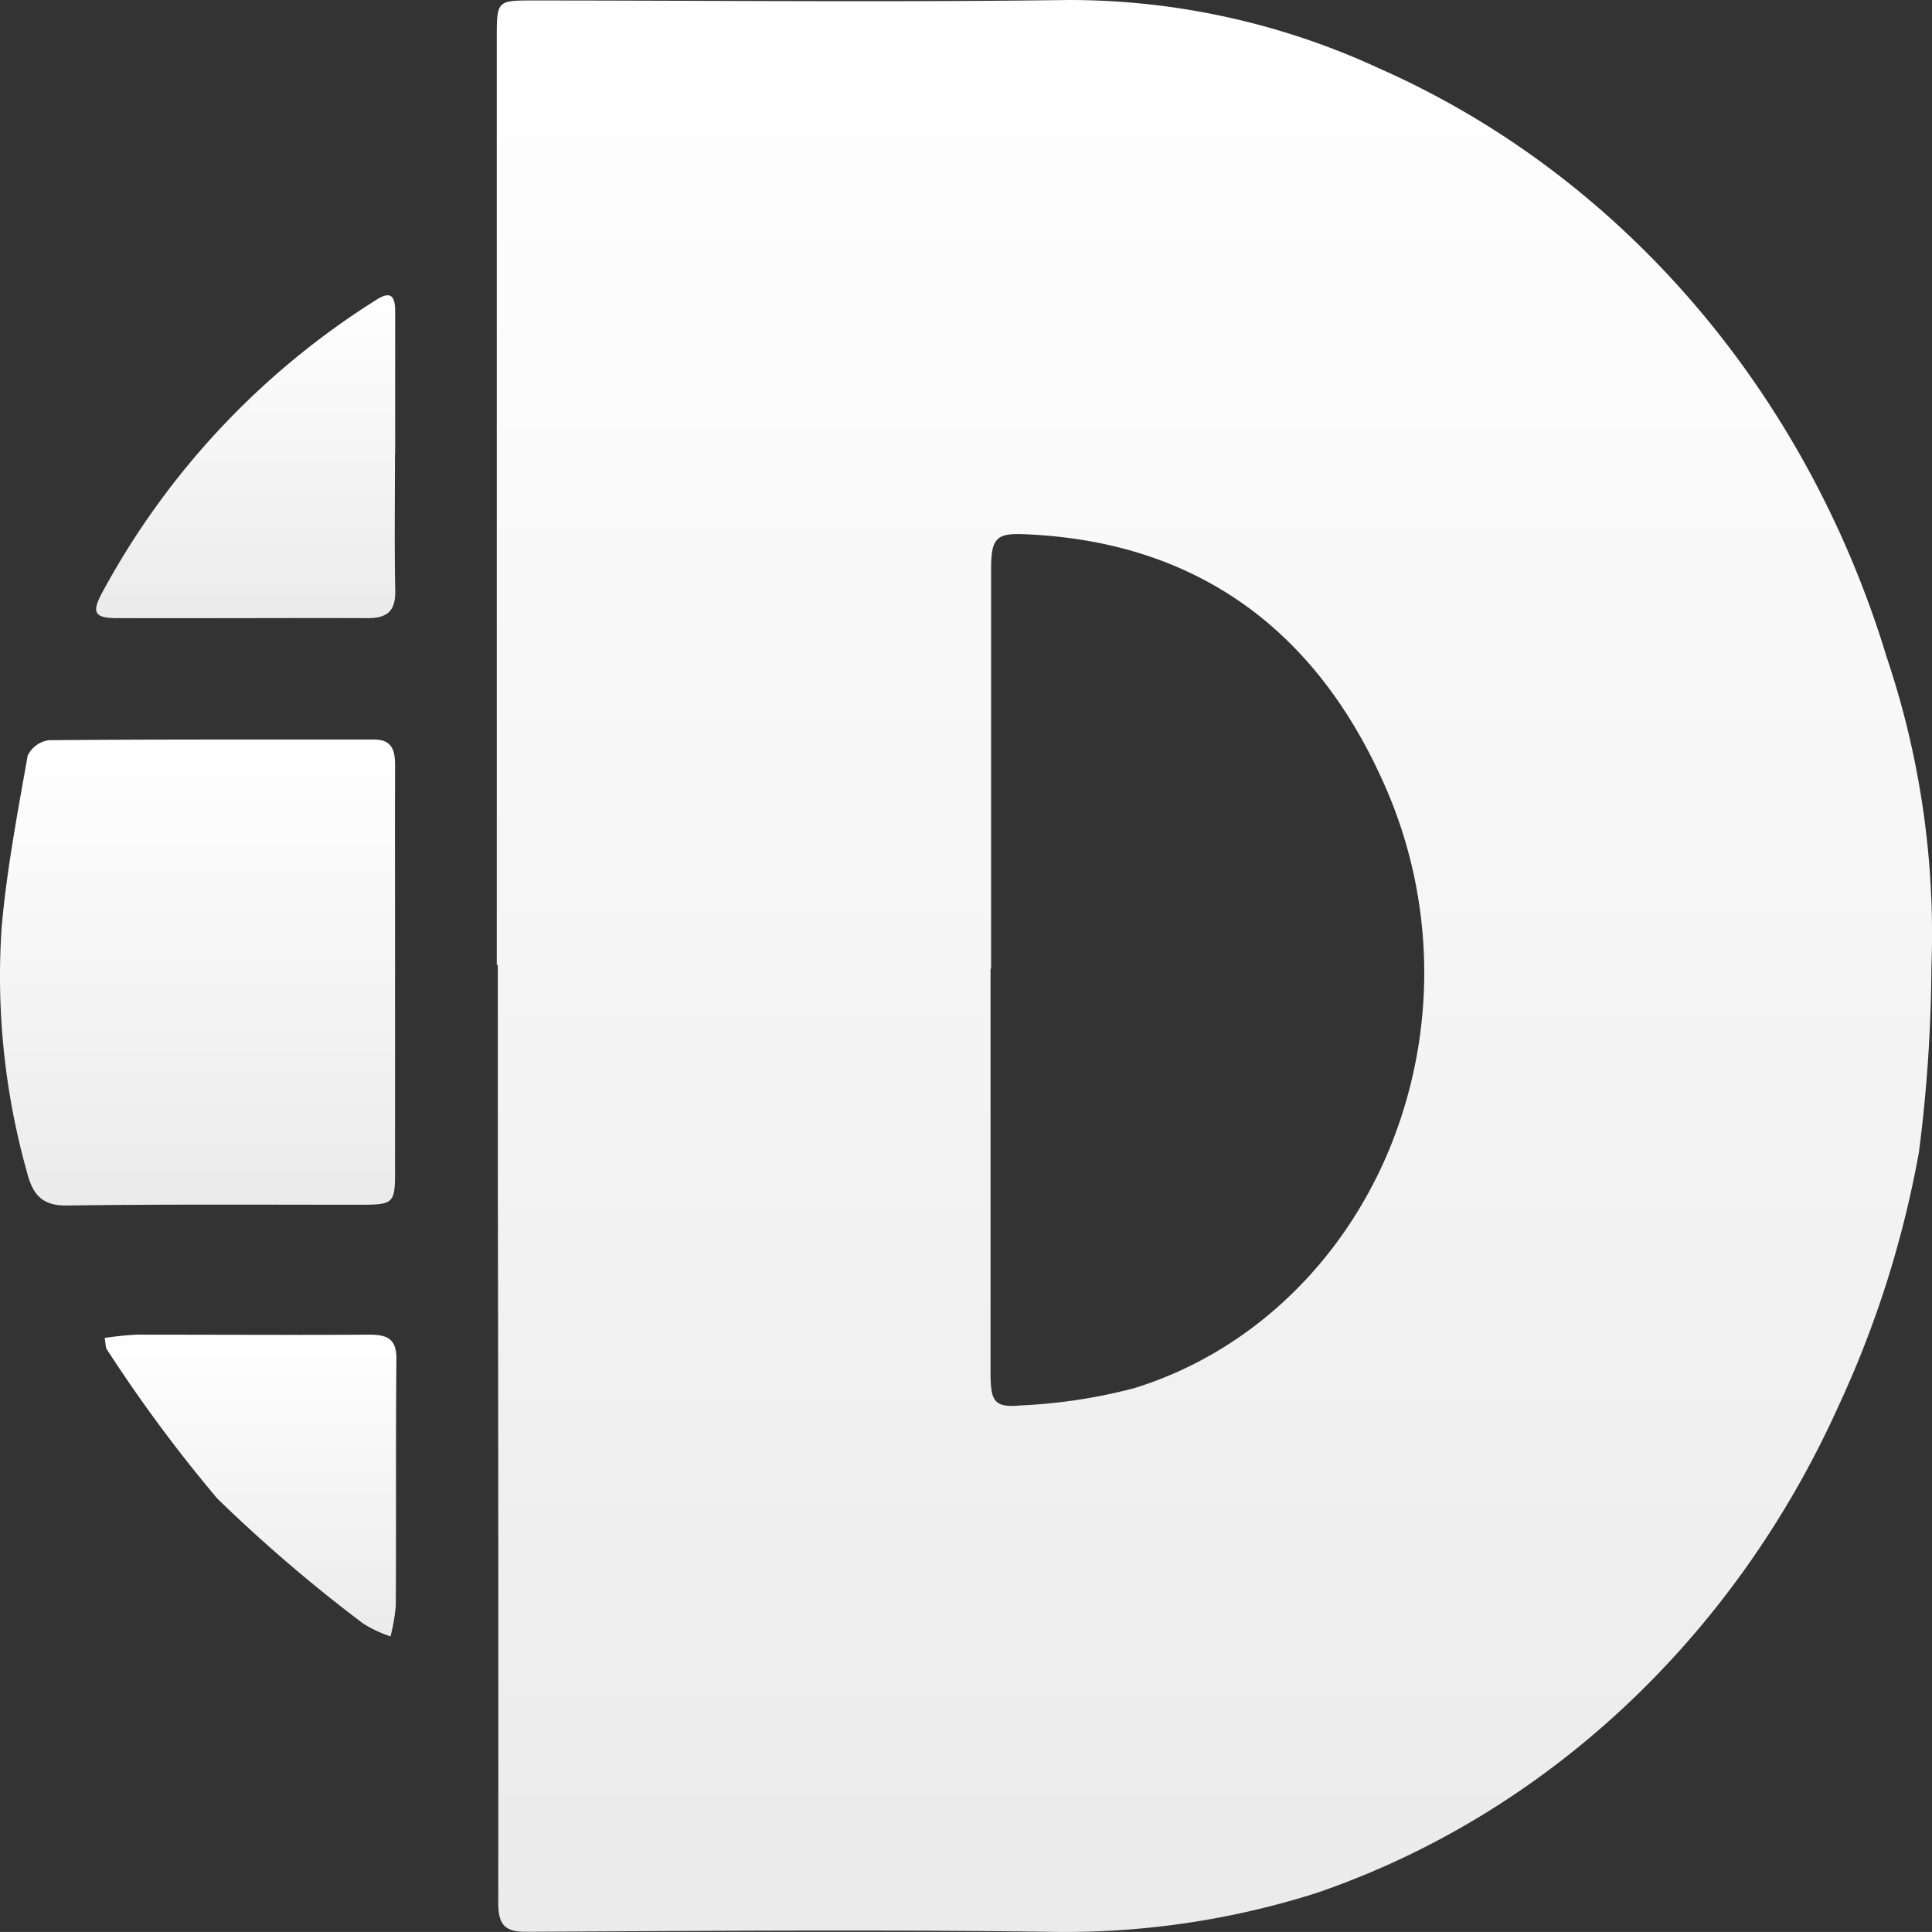
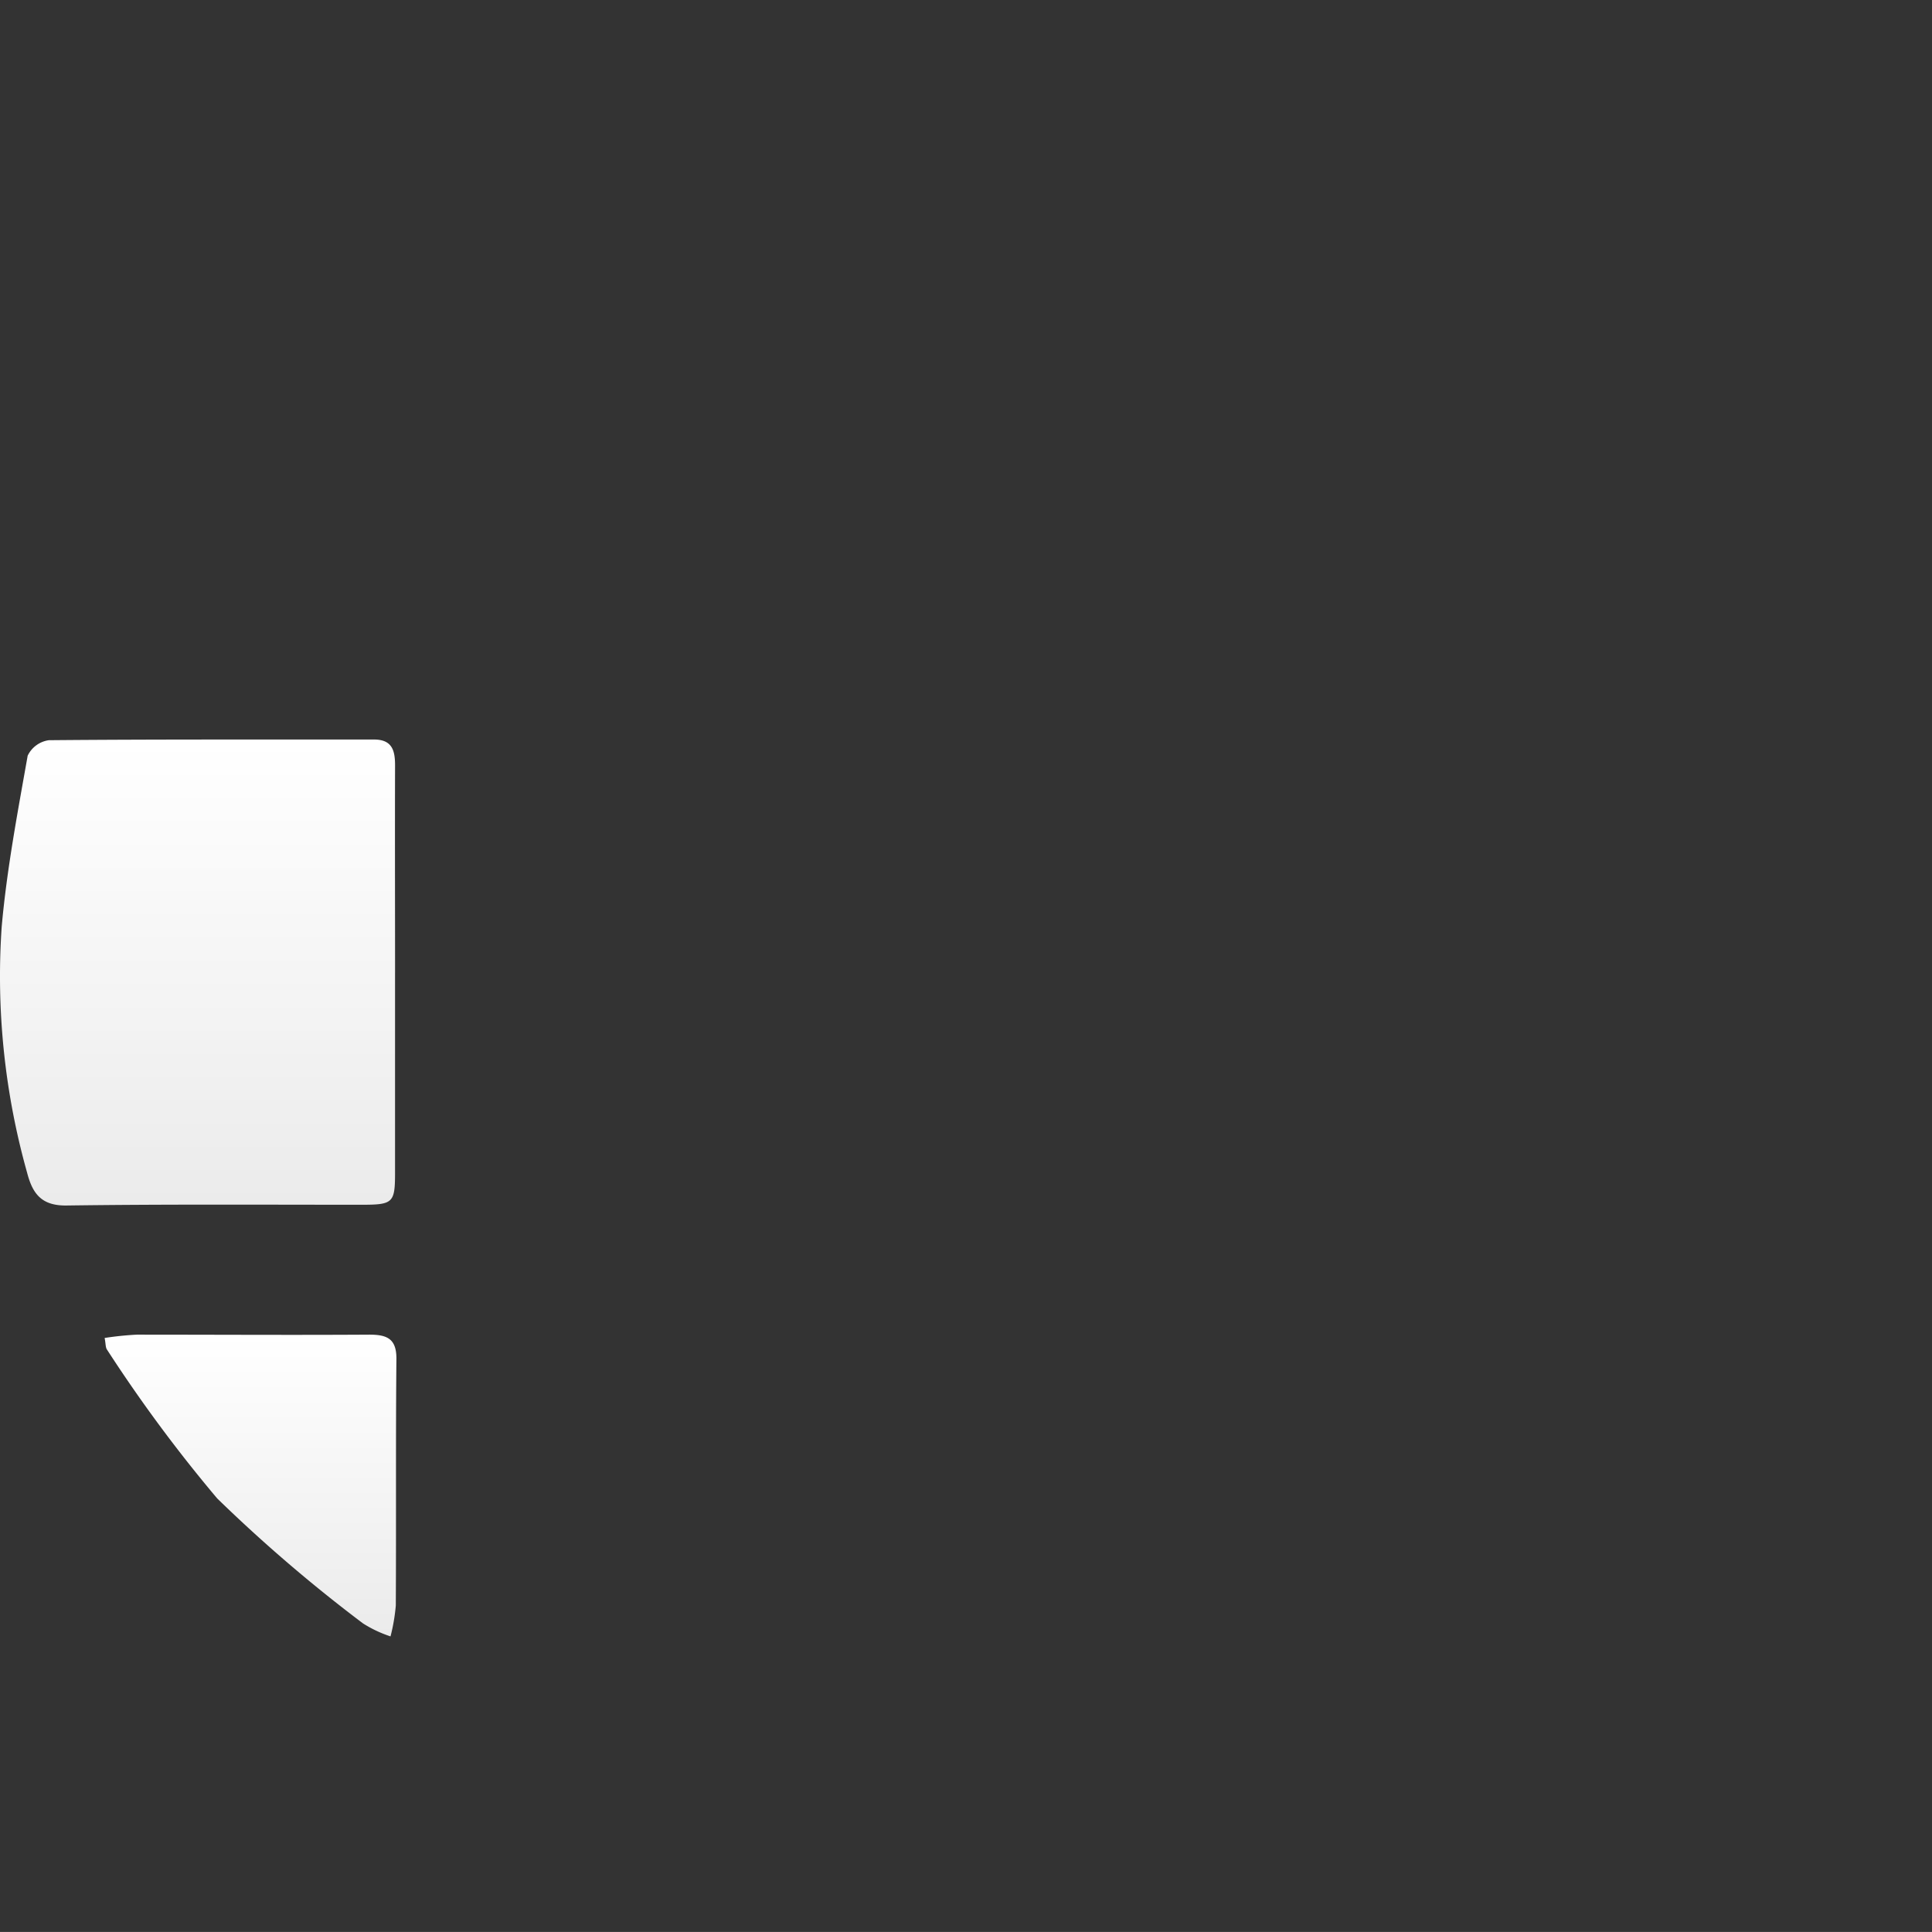
<svg xmlns="http://www.w3.org/2000/svg" width="207.673" height="207.669" viewBox="0 0 207.673 207.669">
  <rect x="0" y="0" width="207.673" height="207.669" fill="#333333" stroke="none" />
  <defs>
    <linearGradient id="linear-gradient" x1="0.5" x2="0.5" y2="1" gradientUnits="objectBoundingBox">
      <stop offset="0" stop-color="#fff" />
      <stop offset="1" stop-color="#ebebeb" />
    </linearGradient>
  </defs>
  <g id="Group_54" data-name="Group 54" transform="translate(-572.375 1575.624)">
    <g id="Group_18" data-name="Group 18" transform="translate(572.375 -1575.624)">
      <g id="Group_16" data-name="Group 16" transform="translate(0 0)">
        <g id="Group_71" data-name="Group 71" transform="translate(0 0)">
-           <path id="Path_12" data-name="Path 12" d="M.011,103.722V3.836C.011.171.132.051,3.624.051,22.928.051,42.215.257,61.5,0A79.239,79.239,0,0,1,94.9,7.37c25.893,11.449,45.828,34.6,54.531,63.316a93.165,93.165,0,0,1,4.791,33.278,161.436,161.436,0,0,1-1.341,19.886,111.7,111.7,0,0,1-8.679,27.362c-11.283,24.977-31.55,43.868-56.076,52.268a89.25,89.25,0,0,1-28.956,4.168c-18.688-.246-37.371-.086-56.071,0-2.168,0-2.928-.728-2.928-3.069Q.2,165.139.124,125.7V103.722H0m53.14.4h-.052V147.57c0,3.1.408,3.761,3.254,3.5a58.086,58.086,0,0,0,12.189-1.855c11.986-3.7,21.893-12.844,27.156-25.05a49.848,49.848,0,0,0,.273-38.572C88.436,67.533,75,58.088,56.51,57.417c-2.844-.1-3.363.551-3.363,3.742v42.963" transform="translate(53.387 0)" fill="url(#linear-gradient)" />
          <path id="Path_13" data-name="Path 13" d="M42.464,25.044V46.529c0,3.282-.205,3.476-3.585,3.479-10.57,0-21.143-.066-31.725.08-2.708.038-3.659-1.284-4.242-3.533A77.967,77.967,0,0,1,.18,20.148C.727,13.973,1.893,7.841,2.975,1.738A2.976,2.976,0,0,1,5.256.073C16.906-.032,28.562.01,40.212,0c1.977,0,2.259,1.231,2.254,2.826-.022,7.409,0,14.818,0,22.226" transform="translate(0 79.493)" fill="url(#linear-gradient)" />
-           <path id="Path_14" data-name="Path 14" d="M32.118,17c0,4.924-.069,9.829.03,14.741.043,2.188-.856,2.967-2.956,2.959-8.995-.03-17.99.033-26.985,0-2.4,0-2.691-.618-1.6-2.669A84.487,84.487,0,0,1,30.106.493c1.66-1.075,2.035-.274,2.032,1.263V17Z" transform="translate(10.338 31.743)" fill="url(#linear-gradient)" />
          <path id="Path_15" data-name="Path 15" d="M.005.356A34.09,34.09,0,0,1,3.465,0c8.325,0,16.652.052,24.977,0,1.914,0,2.943.428,2.921,2.634-.082,8.825-.016,17.651-.065,26.476a20.007,20.007,0,0,1-.569,3.325,13.089,13.089,0,0,1-2.956-1.395A163.316,163.316,0,0,1,12.1,17.607,157.681,157.681,0,0,1,.257,1.614C.09,1.384.125,1.007,0,.361" transform="translate(11.248 143.463)" fill="url(#linear-gradient)" />
          <g id="Group_14" data-name="Group 14" transform="translate(176.886 165.81)">
            <g id="Group_34" data-name="Group 34">
              <path id="Path_3" data-name="Path 3" d="M0,0Z" fill="url(#linear-gradient)" />
            </g>
          </g>
        </g>
      </g>
    </g>
  </g>
</svg>